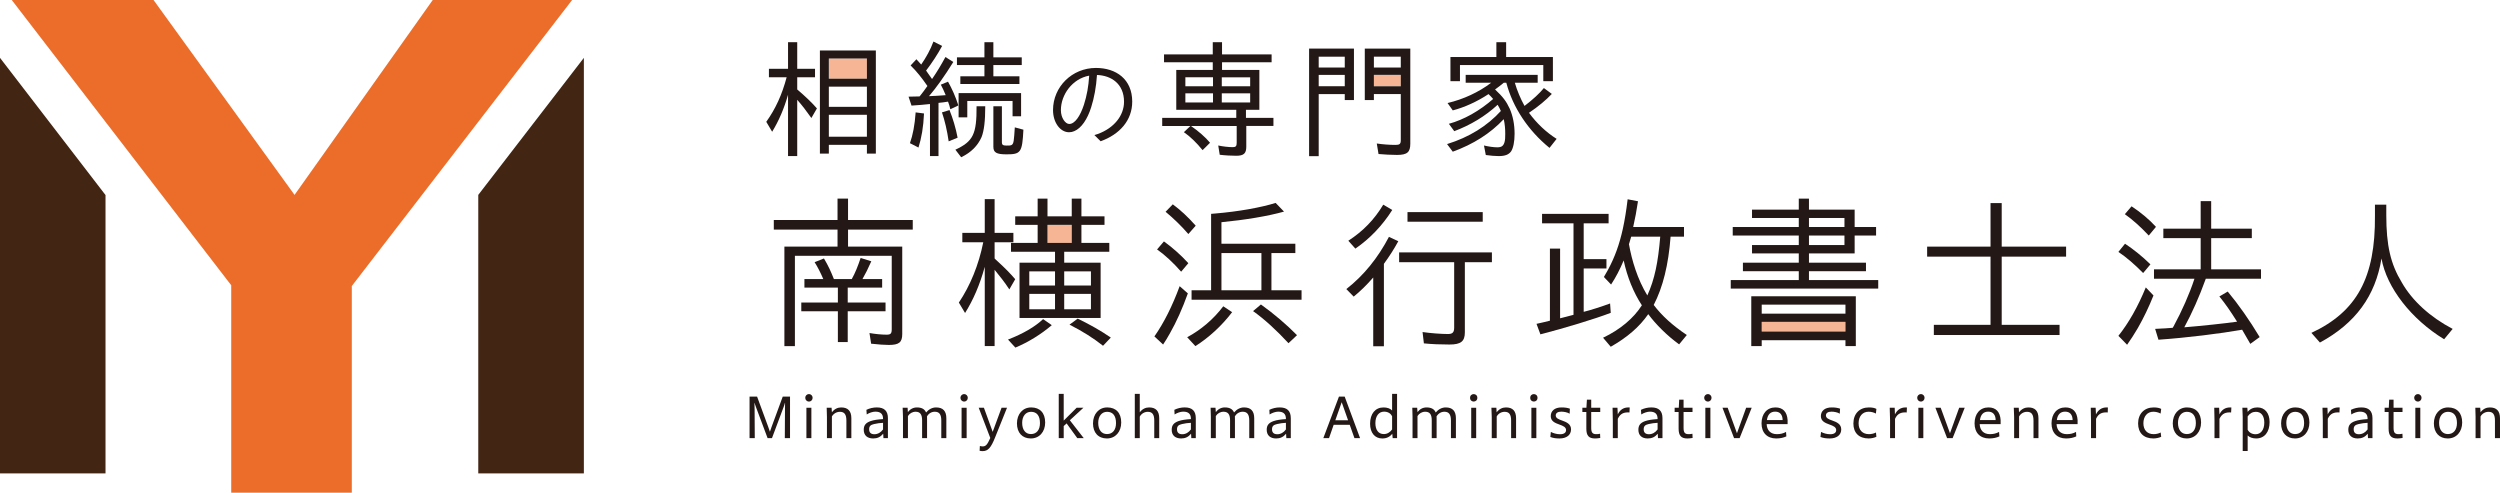
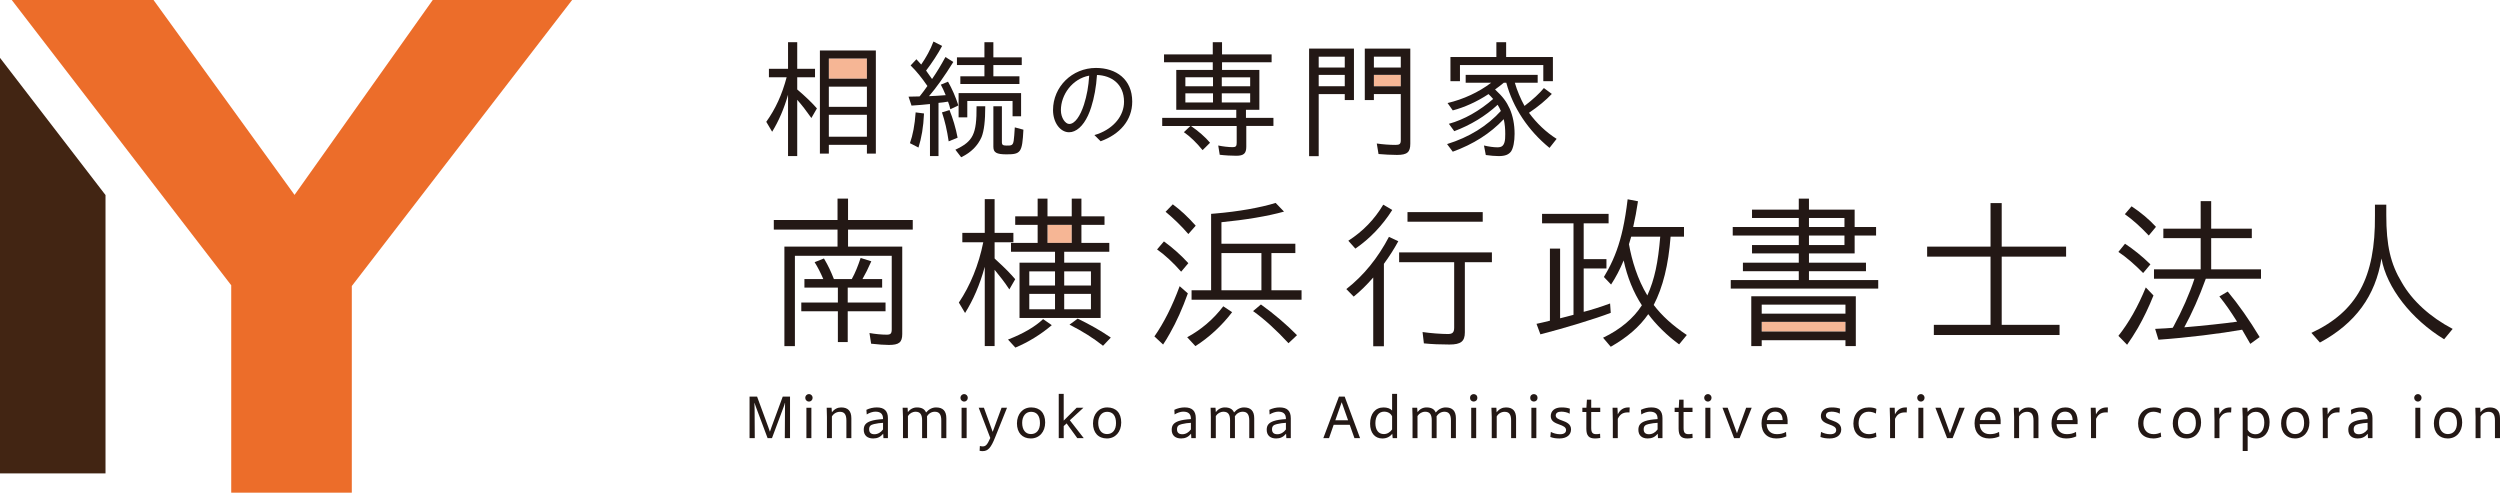
<svg xmlns="http://www.w3.org/2000/svg" id="_レイヤー_2" width="405.953" height="80" viewBox="0 0 405.953 80">
  <defs>
    <style>.cls-1{fill:#ec6d2a;}.cls-2{fill:#f6b695;}.cls-3{fill:#231815;}.cls-4{fill:#422513;}</style>
  </defs>
  <g id="_文字">
    <g>
      <path class="cls-3" d="m405.953,67.919v3.225h-.82v-2.862c0-.981-.323-1.411-1.035-1.411-.564,0-1.048.296-1.304.753v3.521h-.806v-3.454l-.04-1.478h.793l.054.739c.403-.551.941-.793,1.505-.793,1.102,0,1.653.578,1.653,1.76Z" />
      <path class="cls-3" d="m398.965,68.698c0-1.183-.524-1.828-1.465-1.828-.86,0-1.438.712-1.438,1.787,0,1.142.551,1.828,1.424,1.828.914,0,1.478-.672,1.478-1.787Zm-1.438-2.54c1.438,0,2.285.9,2.285,2.446,0,1.532-.954,2.594-2.338,2.594s-2.258-.941-2.258-2.446c0-1.519.954-2.594,2.311-2.594Z" />
      <rect class="cls-3" x="392.206" y="66.212" width=".806" height="4.932" />
      <path class="cls-3" d="m392.622,63.995c.349,0,.591.282.591.605s-.242.605-.591.605-.605-.282-.605-.605.255-.605.605-.605Z" />
-       <path class="cls-3" d="m388.671,69.491c0,.739.202,1.008.82,1.008.161,0,.376-.013.618-.067l.027.685c-.336.054-.618.081-.86.081-.994,0-1.411-.457-1.411-1.586v-2.715h-.645v-.685h.672l.067-1.317h.712v1.317h1.451v.685h-1.451v2.594Z" />
      <path class="cls-3" d="m386.709,41.969c-.981,6.088-4.233,10.536-9.998,13.654l-1.384-1.572c7.391-3.44,10.401-8.99,10.321-19.029v-1.787h1.841v1.68c0,4.932.685,7.929,2.526,10.966,1.693,2.956,4.569,5.59,8.251,7.526l-1.384,1.68c-5.322-3.239-9.34-8.386-10.173-13.116Z" />
      <path class="cls-3" d="m384.452,69.733v-1.075c-.43.013-1.021.094-1.465.202-.591.134-.793.363-.793.86,0,.524.296.793.847.793s1.048-.282,1.411-.779Zm-1.599,1.465c-.968,0-1.532-.511-1.532-1.411,0-.726.323-1.129,1.115-1.411.511-.175,1.142-.269,2.016-.323v-.054c0-.779-.403-1.156-1.25-1.156-.417,0-.994.188-1.398.457l-.054-.753c.524-.255,1.115-.39,1.693-.39,1.196,0,1.801.564,1.801,1.747v3.239h-.726l-.04-.712c-.457.538-.954.766-1.626.766Z" />
      <path class="cls-3" d="m377.974,67.287c.376-.739.927-1.129,1.747-1.129.054,0,.134,0,.202.013l-.04.806c-.108-.013-.175-.013-.269-.013-.927,0-1.344.443-1.626,1.048v3.131h-.806v-2.903l-.054-2.029h.806l.04,1.075Z" />
      <path class="cls-3" d="m371.255,68.658c0,1.142.551,1.828,1.424,1.828.914,0,1.465-.672,1.465-1.787,0-1.183-.511-1.828-1.451-1.828-.86,0-1.438.712-1.438,1.787Zm-.847.094c0-1.519.954-2.594,2.311-2.594,1.424,0,2.285.9,2.285,2.446,0,1.532-.954,2.594-2.338,2.594s-2.258-.941-2.258-2.446Z" />
      <path class="cls-3" d="m367.68,68.631c0-1.102-.497-1.76-1.371-1.76-.524,0-.981.242-1.33.739v2.164c.228.457.685.739,1.29.739.86,0,1.411-.739,1.411-1.881Zm-3.507,4.609v-5.55l-.054-1.478h.806l.054.672c.403-.497.914-.726,1.586-.726,1.209,0,1.975.927,1.975,2.379,0,1.64-.847,2.661-2.177,2.661-.578,0-1.075-.175-1.384-.484v2.526h-.806Z" />
      <path class="cls-3" d="m362.332,66.172l-.04.806c-.108-.013-.175-.013-.269-.013-.927,0-1.33.443-1.626,1.048v3.131h-.806v-2.903l-.04-2.029h.793l.054,1.075c.363-.739.914-1.129,1.734-1.129.054,0,.134,0,.202.013Z" />
      <path class="cls-3" d="m356.566,68.698c0-1.183-.524-1.828-1.465-1.828-.847,0-1.438.712-1.438,1.787,0,1.142.551,1.828,1.438,1.828.914,0,1.465-.672,1.465-1.787Zm-1.438-2.54c1.438,0,2.285.9,2.285,2.446,0,1.532-.954,2.594-2.338,2.594s-2.258-.941-2.258-2.446c0-1.519.954-2.594,2.311-2.594Z" />
      <path class="cls-3" d="m352.804,53.23l.161-.269c1.33-2.446,2.58-5.268,3.373-7.7h-6.571v-1.532h7.579v-5.066h-6.061v-1.532h6.061v-4.475h1.707v4.475h6.598v1.532h-6.598v5.066h8.09v1.532h-8.964c-1.089,3.01-2.258,5.617-3.494,7.888,2.956-.242,6.679-.645,8.574-.914-1.089-1.72-1.841-2.822-2.876-4.099l1.357-.793c1.787,2.15,3.521,4.623,5.187,7.391l-1.519,1.102c-.282-.484-1.062-1.841-1.33-2.298-3.454.618-8.964,1.304-13.586,1.626l-.538-1.76c1.707-.081,2.016-.108,2.849-.175Z" />
      <path class="cls-3" d="m350.855,70.23l.081.699c-.349.161-.847.269-1.263.269-1.572,0-2.486-.9-2.486-2.432,0-1.586,1.008-2.607,2.54-2.607.511,0,.927.081,1.209.242l-.094.753c-.39-.202-.766-.296-1.196-.296-.954,0-1.599.739-1.599,1.881,0,1.089.632,1.76,1.666,1.76.417,0,.847-.108,1.142-.269Z" />
      <path class="cls-3" d="m350.089,36.835l-1.169,1.411c-1.277-1.357-2.553-2.526-3.884-3.467l1.089-1.277c1.438.941,2.849,2.11,3.964,3.333Z" />
      <path class="cls-3" d="m348.436,46.672l1.25,1.304c-.753,1.881-1.599,3.642-2.526,5.268-.564.968-1.156,1.881-1.76,2.741l-1.411-1.451c1.68-2.11,3.172-4.744,4.448-7.862Z" />
      <path class="cls-3" d="m349.189,42.923l-1.183,1.411c-1.424-1.438-2.741-2.58-4.018-3.427l1.075-1.33c1.33.874,2.795,2.043,4.126,3.346Z" />
      <path class="cls-3" d="m339.54,68.241l-.04-2.029h.793l.054,1.075c.376-.739.927-1.129,1.734-1.129.067,0,.134,0,.202.013l-.027.806c-.108-.013-.188-.013-.269-.013-.941,0-1.344.443-1.626,1.048v3.131h-.82v-2.903Z" />
      <path class="cls-3" d="m336.556,68.214c-.013-.874-.443-1.371-1.209-1.371-.779,0-1.236.457-1.357,1.371h2.567Zm.806-.013v.672h-3.413c.04,1.008.658,1.626,1.666,1.626.578,0,1.008-.108,1.492-.363l.04.726c-.457.215-.994.336-1.653.336-1.465,0-2.365-.927-2.365-2.446,0-1.572.887-2.594,2.258-2.594,1.209,0,1.881.712,1.975,2.043Z" />
      <path class="cls-3" d="m330.2,68.282c0-.981-.323-1.411-1.048-1.411-.551,0-1.035.296-1.29.753v3.521h-.806v-3.454l-.054-1.478h.806l.04.739c.417-.551.954-.793,1.519-.793,1.089,0,1.64.578,1.64,1.76v3.225h-.806v-2.862Z" />
      <polygon class="cls-3" points="323.225 41.673 312.931 41.673 312.931 40.047 323.225 40.047 323.225 32.978 325.039 32.978 325.039 40.047 335.495 40.047 335.495 41.673 325.039 41.673 325.039 52.747 334.433 52.747 334.433 54.399 314.02 54.399 314.02 52.747 323.225 52.747 323.225 41.673" />
      <path class="cls-3" d="m320.632,68.752c0-1.572.887-2.594,2.258-2.594,1.209,0,1.881.712,1.975,2.043v.672h-3.4c.04,1.008.645,1.626,1.653,1.626.578,0,1.021-.108,1.492-.363l.054.726c-.457.215-1.008.336-1.666.336-1.465,0-2.365-.927-2.365-2.446Zm3.427-.538c-.013-.874-.443-1.371-1.209-1.371s-1.223.457-1.344,1.371h2.553Z" />
      <polygon class="cls-3" points="319.032 66.212 317.07 71.144 316.17 71.144 314.275 66.212 315.135 66.212 316.64 70.351 318.132 66.212 319.032 66.212" />
      <rect class="cls-3" x="311.507" y="66.212" width=".806" height="4.932" />
      <path class="cls-3" d="m311.923,63.995c.349,0,.591.282.591.605s-.242.605-.591.605c-.363,0-.605-.282-.605-.605s.242-.605.605-.605Z" />
      <path class="cls-3" d="m307.663,66.212l.04,1.075c.376-.739.927-1.129,1.747-1.129.054,0,.134,0,.202.013l-.04.806c-.108-.013-.175-.013-.269-.013-.927,0-1.344.443-1.626,1.048v3.131h-.806v-2.903l-.054-1.895v-.134h.806Z" />
      <path class="cls-3" d="m300.957,68.765c0-1.586.994-2.607,2.526-2.607.524,0,.927.081,1.209.242l-.081.753c-.39-.202-.766-.296-1.196-.296-.968,0-1.613.739-1.613,1.881,0,1.089.632,1.76,1.68,1.76.403,0,.847-.108,1.142-.269l.067.699c-.336.161-.833.269-1.25.269-1.572,0-2.486-.9-2.486-2.432Z" />
      <rect class="cls-2" x="286.068" y="52.263" width="13.6" height="1.572" />
      <path class="cls-3" d="m297.517,68.282c.699.255,1.465.551,1.465,1.451,0,.887-.712,1.465-1.868,1.465-.591,0-1.048-.067-1.505-.242l.094-.82c.363.188.887.376,1.478.376.645,0,.981-.242.981-.672,0-.484-.47-.685-1.075-.9-.685-.255-1.411-.524-1.411-1.371,0-.86.658-1.411,1.747-1.411.618,0,.981.067,1.371.202l-.054.82c-.309-.228-.927-.336-1.344-.336-.578,0-.9.228-.9.618,0,.443.484.632,1.021.82Z" />
      <path class="cls-3" d="m299.506,36.862v-1.465h-5.765v1.465h5.765Zm0,2.93v-1.545h-5.765v1.545h5.765Zm-7.418,1.357h-7.593v-1.357h7.593v-1.545h-10.724v-1.384h10.724v-1.465h-7.593v-1.357h7.593v-1.787h1.653v1.787h7.418v2.822h3.481v1.384h-3.481v2.903h-7.418v1.505h9.259v1.384h-9.259v1.438h11.248v1.384h-23.948v-1.384h11.047v-1.438h-9.071v-1.384h9.071v-1.505Z" />
      <path class="cls-3" d="m289.467,68.214c-.013-.874-.43-1.371-1.209-1.371-.766,0-1.223.457-1.344,1.371h2.553Zm.806-.013v.672h-3.4c.04,1.008.645,1.626,1.653,1.626.578,0,1.021-.108,1.492-.363l.054.726c-.457.215-1.008.336-1.653.336-1.465,0-2.379-.927-2.379-2.446,0-1.572.887-2.594,2.258-2.594,1.209,0,1.881.712,1.975,2.043Z" />
      <path class="cls-3" d="m286.068,50.932h13.6v-1.465h-13.6v1.465Zm13.6,1.33h-13.6v1.572h13.6v-1.572Zm0,2.983h-13.6v.954h-1.693v-8.09h16.973v8.09h-1.68v-.954Z" />
      <polygon class="cls-3" points="284.441 66.212 282.479 71.144 281.579 71.144 279.698 66.212 280.544 66.212 282.049 70.351 283.541 66.212 284.441 66.212" />
      <rect class="cls-3" x="276.916" y="66.212" width=".82" height="4.932" />
      <path class="cls-3" d="m277.332,63.995c.349,0,.591.282.591.605s-.242.605-.591.605-.605-.282-.605-.605.255-.605.605-.605Z" />
-       <path class="cls-3" d="m271.93,66.897v-.685h.672l.067-1.317h.712v1.317h1.451v.685h-1.451v2.594c0,.739.202,1.008.82,1.008.161,0,.376-.013.618-.067l.027.685c-.336.054-.618.081-.86.081-.994,0-1.411-.457-1.411-1.586v-2.715h-.645Z" />
+       <path class="cls-3" d="m271.93,66.897v-.685h.672l.067-1.317h.712v1.317h1.451v.685h-1.451v2.594c0,.739.202,1.008.82,1.008.161,0,.376-.013.618-.067l.027.685c-.336.054-.618.081-.86.081-.994,0-1.411-.457-1.411-1.586v-2.715h-.645" />
      <path class="cls-3" d="m269.162,69.733v-1.075c-.43.013-1.021.094-1.465.202-.591.134-.793.363-.793.86,0,.524.296.793.86.793.538,0,1.035-.282,1.398-.779Zm-1.25-2.889c-.417,0-.994.188-1.398.457l-.054-.753c.524-.255,1.115-.39,1.693-.39,1.209,0,1.801.564,1.801,1.747v3.239h-.726l-.04-.712c-.457.538-.954.766-1.626.766-.968,0-1.519-.511-1.519-1.411,0-.726.323-1.129,1.102-1.411.524-.175,1.142-.269,2.016-.323v-.054c0-.779-.403-1.156-1.25-1.156Z" />
      <path class="cls-3" d="m269.592,38.434h-4.717c-.121.417-.255.82-.363,1.223.47,2.634,1.384,5.685,2.983,8.318,1.196-2.634,1.747-5.375,2.096-9.541Zm-8.453,5.322c1.062-1.989,1.814-4.032,2.379-6.598.309-1.411.564-2.983.779-4.798l1.68.323c-.323,2.016-.376,2.338-.779,4.179h8.251v1.572h-2.177c-.349,4.596-1.25,8.211-2.741,11.087,1.357,1.787,3.077,3.333,5.375,4.878l-1.25,1.519c-1.949-1.411-3.79-3.252-5.013-4.905-1.438,2.083-3.427,3.776-6.088,5.295l-1.25-1.465c2.741-1.304,4.945-3.131,6.303-5.268-1.357-2.07-2.365-4.542-2.956-7.284-.632,1.519-1.25,2.688-2.043,3.911l-1.169-1.223c.242-.403.484-.82.699-1.223Z" />
      <path class="cls-3" d="m261.891,68.241l-.04-2.029h.793l.054,1.075c.363-.739.914-1.129,1.734-1.129.054,0,.134,0,.202.013l-.04.806c-.108-.013-.175-.013-.269-.013-.927,0-1.33.443-1.626,1.048v3.131h-.806v-2.903Z" />
      <path class="cls-3" d="m256.946,66.897v-.685h.658l.081-1.317h.699v1.317h1.465v.685h-1.465v2.594c0,.739.215,1.008.82,1.008.161,0,.39-.013.618-.067l.027.685c-.323.054-.605.081-.847.081-1.008,0-1.411-.457-1.411-1.586v-2.715h-.645Z" />
      <path class="cls-3" d="m261.556,50.798c-2.5.968-7.552,2.5-11.423,3.494l-.632-1.707c.323-.054,1.868-.43,2.177-.511v-11.705h1.653v11.315c.927-.215,1.008-.269,2.177-.564v-14.85h-5.107v-1.545h10.805v1.545h-4.045v5.805h3.696v1.519h-3.696v7.042c.981-.228,2.983-.874,4.287-1.357l.108,1.519Z" />
      <path class="cls-3" d="m255.105,69.733c0,.887-.712,1.465-1.868,1.465-.578,0-1.048-.067-1.492-.242l.081-.82c.363.188.9.376,1.492.376.632,0,.981-.242.981-.672,0-.484-.484-.685-1.075-.9-.699-.255-1.411-.524-1.411-1.371,0-.86.658-1.411,1.734-1.411.618,0,.981.067,1.371.202l-.04.82c-.323-.228-.941-.336-1.357-.336-.578,0-.9.228-.9.618,0,.443.484.632,1.021.82.699.255,1.465.551,1.465,1.451Z" />
      <ellipse class="cls-3" cx="249.071" cy="64.599" rx=".591" ry=".605" />
      <rect class="cls-3" x="248.668" y="66.212" width=".806" height="4.932" />
      <path class="cls-3" d="m242.231,67.69l-.054-1.478h.806l.04.739c.417-.551.954-.793,1.519-.793,1.089,0,1.64.578,1.64,1.76v3.225h-.806v-2.862c0-.981-.323-1.411-1.048-1.411-.551,0-1.035.296-1.29.753v3.521h-.806v-3.454Z" />
      <path class="cls-3" d="m235.27,20.104c2.513-.699,4.959-2.096,7.19-4.032-.363-.417-.376-.417-.753-.793-1.868,1.236-3.964,2.177-5.805,2.647l-.847-1.196c2.54-.591,5.08-1.76,7.082-3.292h-4.139v-1.277h11.692v1.277h-3.709c.336,1.196.968,2.701,1.572,3.763,1.357-1.035,2.473-2.07,3.145-2.903l1.29.954c-.941.994-2.19,2.043-3.709,3.064,1.223,1.68,2.795,3.172,4.488,4.233l-1.156,1.465c-3.454-2.809-5.953-6.558-7.015-10.576h-.417c-.551.443-.887.726-1.411,1.089,1.277,1.196,1.828,1.922,2.392,3.145.497,1.156.779,2.513.779,4.058,0,1.277-.215,2.311-.564,2.849-.39.524-.968.766-2.016.766-.564,0-1.384-.067-2.096-.175l-.296-1.545c.793.188,1.613.296,2.164.296.685,0,.981-.215,1.169-.82.108-.363.121-.806.121-1.344,0-.82-.054-1.545-.242-2.406-2.204,2.338-4.932,4.058-8.278,5.281l-.927-1.236c3.588-1.115,6.491-2.916,8.735-5.375-.148-.349-.336-.712-.524-1.008-2.002,1.855-4.394,3.292-7.042,4.287l-.874-1.196Z" />
      <rect class="cls-3" x="228.55" y="34.443" width="12.216" height="1.559" />
      <rect class="cls-3" x="238.898" y="66.212" width=".806" height="4.932" />
      <ellipse class="cls-3" cx="239.301" cy="64.599" rx=".591" ry=".605" />
      <polygon class="cls-3" points="235.525 13.183 235.525 9.259 242.983 9.259 242.983 6.854 244.569 6.854 244.569 9.259 252.162 9.259 252.162 13.183 250.697 13.183 250.603 13.183 250.603 10.563 237.07 10.563 237.07 13.183 235.525 13.183" />
      <path class="cls-3" d="m235.364,55.945c-1.492,0-2.849-.054-4.153-.188l-.215-1.841c1.223.188,3.091.323,4.126.323.739,0,1.008-.269,1.008-1.035v-10.63h-8.937v-1.586h15.065v1.586h-4.394v11.396c0,1.465-.645,1.975-2.5,1.975Z" />
      <path class="cls-3" d="m232.488,68.228c0-.941-.336-1.371-1.062-1.371-.511,0-.981.269-1.25.699v3.588h-.806v-3.454l-.04-1.478h.793l.054.699c.376-.484.874-.753,1.465-.753.766,0,1.263.269,1.492.82.457-.538,1.021-.82,1.626-.82,1.102,0,1.653.578,1.653,1.76v3.225h-.806v-2.862c0-.981-.336-1.424-1.062-1.424-.538,0-1.008.296-1.277.766.013.081.013.161.013.242v3.279h-.793v-2.916Z" />
      <rect class="cls-2" x="223.094" y="12.162" width="4.368" height="1.841" />
      <path class="cls-3" d="m224.613,33.234l1.465.86c-1.599,2.526-3.655,4.677-5.994,6.276l-1.142-1.277c2.419-1.572,4.233-3.454,5.671-5.859Z" />
      <path class="cls-3" d="m226.051,69.733v-2.123c-.215-.484-.685-.766-1.304-.766-.86,0-1.411.726-1.411,1.868,0,1.102.497,1.774,1.371,1.774.524,0,.981-.255,1.344-.753Zm0-3.077v-2.701h.806v7.19h-.712l-.067-.712c-.417.524-.941.766-1.626.766-1.209,0-1.975-.927-1.975-2.392,0-1.626.847-2.647,2.177-2.647.591,0,1.089.161,1.398.497Z" />
      <path class="cls-3" d="m223.094,10.966h4.368v-1.76h-4.368v1.76Zm4.368,1.196h-4.368v1.841h4.368v-1.841Zm-5.846,4.085V7.888h7.391v15.441c0,1.384-.497,1.828-2.164,1.828-.981,0-2.07-.067-2.997-.148l-.282-1.707c.994.148,2.11.228,3.051.228.658,0,.847-.161.847-.753v-7.499h-4.368v.968h-1.478Z" />
      <path class="cls-3" d="m222.987,45.06c-1.089,1.25-2.096,2.231-3.172,3.104l-1.196-1.223c2.849-2.231,5.12-5.053,6.921-8.48l1.519.712c-.766,1.384-1.357,2.311-2.338,3.669v13.385h-1.734v-11.167Z" />
      <path class="cls-3" d="m218.901,68.241l-1.035-2.93-1.035,2.93h2.07Zm-.551-3.843l2.5,6.746h-.914l-.766-2.164h-2.607l-.753,2.164h-.927l2.54-6.746h.927Z" />
      <path class="cls-3" d="m218.364,14.003v-1.841h-4.233v1.841h4.233Zm0-3.037v-1.76h-4.233v1.76h4.233Zm-5.792-3.077h7.284v8.359h-1.492v-.968h-4.233v10.079h-1.559V7.888Z" />
      <path class="cls-3" d="m210.61,54.426l-1.384,1.304c-1.922-2.083-3.911-3.911-5.752-5.214l1.277-1.075c2.123,1.519,4.153,3.252,5.859,4.986Z" />
      <path class="cls-3" d="m208.809,69.733v-1.075c-.43.013-1.021.094-1.451.202-.591.134-.806.363-.806.86,0,.524.296.793.86.793.538,0,1.035-.282,1.398-.779Zm.793-1.828v3.239h-.726l-.04-.712c-.457.538-.954.766-1.613.766-.968,0-1.532-.511-1.532-1.411,0-.726.323-1.129,1.115-1.411.511-.175,1.142-.269,2.002-.323v-.054c0-.779-.403-1.156-1.25-1.156-.417,0-.981.188-1.398.457l-.04-.753c.524-.255,1.102-.39,1.68-.39,1.209,0,1.801.564,1.801,1.747Z" />
      <path class="cls-3" d="m198.636,49.736l1.438.954c-1.68,2.217-3.843,4.179-5.967,5.51l-1.33-1.438c2.258-1.223,4.26-2.916,5.859-5.026Z" />
      <path class="cls-3" d="m196.62,67.69l-.04-1.478h.793l.054.699c.376-.484.874-.753,1.465-.753.766,0,1.263.269,1.492.82.457-.538,1.021-.82,1.626-.82,1.102,0,1.653.578,1.653,1.76v3.225h-.806v-2.862c0-.981-.336-1.424-1.062-1.424-.538,0-1.021.296-1.277.766.013.081.013.161.013.242v3.279h-.793v-2.916c0-.941-.336-1.371-1.062-1.371-.511,0-.981.269-1.25.699v3.588h-.806v-3.454Z" />
      <path class="cls-3" d="m198.34,47.129h6.491v-6.034h-6.491v6.034Zm-4.851.511v-.511h3.172v-12.404l.645-.054c3.722-.309,7.364-.954,9.837-1.72l1.357,1.411c-2.634.739-6.356,1.357-10.16,1.72v3.494h12.001v1.519h-3.884v6.034h4.892v1.545h-17.86v-1.035Z" />
      <path class="cls-3" d="m190.438,33.18c1.277.941,2.5,2.083,3.722,3.467l-1.196,1.357c-1.142-1.33-2.419-2.553-3.696-3.615l1.169-1.209Z" />
      <path class="cls-3" d="m193.301,20.454h.081c1.196.82,2.338,1.801,3.104,2.728l-1.209,1.196c-1.035-1.263-2.029-2.217-3.037-2.916l1.062-1.008Z" />
      <path class="cls-3" d="m192.965,42.735l-1.169,1.384c-1.277-1.465-2.688-2.768-3.911-3.615l1.115-1.304c1.438,1.035,2.822,2.285,3.964,3.534Z" />
      <path class="cls-3" d="m192.884,47.64c-.874,2.446-1.855,4.636-2.93,6.518-.349.632-.712,1.223-1.089,1.787l-1.411-1.317c1.545-2.204,2.93-4.972,4.099-8.157l1.33,1.169Z" />
      <path class="cls-3" d="m203.004,12.552h-4.609v1.451h4.609v-1.451Zm-4.609,4.085h4.609v-1.478h-4.609v1.478Zm-5.913-2.634h4.488v-1.451h-4.488v1.451Zm0,2.634h4.488v-1.478h-4.488v1.478Zm8.265,1.196h-9.743v-6.477h5.926v-1.25h-7.915v-1.277h7.915v-1.975h1.505v1.975h8.05v1.277h-8.05v1.25h6.061v6.477h-2.177v1.304h4.462v1.317h-4.408v3.373c0,1.089-.417,1.465-1.626,1.465-.739,0-1.841-.054-2.688-.161l-.242-1.505c.753.161,1.693.269,2.365.269.484,0,.632-.175.632-.685v-2.755h-12.095v-1.317h12.028v-1.304Z" />
      <path class="cls-3" d="m191.93,68.859c-.591.134-.806.363-.806.86,0,.524.296.793.86.793.538,0,1.035-.282,1.398-.779v-1.075c-.43.013-1.021.094-1.451.202Zm-1.666.927c0-.726.323-1.129,1.115-1.411.511-.175,1.142-.269,2.002-.323v-.054c0-.779-.403-1.156-1.25-1.156-.417,0-.981.188-1.398.457l-.04-.753c.524-.255,1.102-.39,1.68-.39,1.209,0,1.801.564,1.801,1.747v3.239h-.726l-.04-.712c-.457.538-.954.766-1.613.766-.968,0-1.532-.511-1.532-1.411Z" />
-       <path class="cls-3" d="m184.27,71.144v-7.19h.806v2.997c.417-.551.954-.793,1.519-.793,1.089,0,1.64.578,1.64,1.76v3.225h-.806v-2.862c0-.981-.323-1.411-1.048-1.411-.551,0-1.048.309-1.304.779v3.494h-.806Z" />
      <path class="cls-3" d="m180.373,54.816l-1.263,1.33c-1.613-1.277-3.346-2.365-5.443-3.427l1.33-.981c2.123,1.035,3.749,1.962,5.375,3.077Z" />
      <path class="cls-3" d="m181.22,68.698c0-1.183-.511-1.828-1.451-1.828-.86,0-1.438.712-1.438,1.787,0,1.142.538,1.828,1.424,1.828.914,0,1.465-.672,1.465-1.787Zm-3.736.054c0-1.519.954-2.594,2.311-2.594,1.424,0,2.271.9,2.271,2.446,0,1.532-.954,2.594-2.325,2.594-1.398,0-2.258-.941-2.258-2.446Z" />
      <rect class="cls-2" x="170.092" y="36.513" width="3.938" height="2.93" />
      <polygon class="cls-3" points="173.197 68.752 172.726 69.182 172.726 71.144 171.92 71.144 171.92 63.954 172.726 63.954 172.726 68.295 174.823 66.212 175.925 66.212 173.721 68.241 175.978 71.144 174.93 71.144 173.197 68.752" />
      <path class="cls-3" d="m174.433,21.3c-.282.121-.551.175-.847.175-1.384,0-2.594-1.519-2.594-3.602,0-3.763,3.077-6.84,6.975-6.84,3.266,0,5.886,1.828,5.886,5.47,0,3.051-2.043,5.322-5.134,6.437l-1.008-1.008c.188-.054.376-.121.551-.175,2.661-.968,4.26-3.01,4.26-5.228,0-2.916-2.07-4.273-4.394-4.354-.121,1.935-.457,3.722-.941,5.241-.605,1.935-1.586,3.4-2.755,3.884Zm2.432-9.017c-2.768.511-4.596,3.118-4.596,5.604,0,1.277.739,2.244,1.357,2.244.9,0,1.774-1.25,2.392-3.145.47-1.492.739-2.943.847-4.704Z" />
      <path class="cls-3" d="m169.38,51.819l1.411.981c-1.68,1.438-3.803,2.768-5.913,3.642l-1.196-1.304c2.446-.954,4.341-2.043,5.698-3.319Z" />
      <path class="cls-3" d="m177.148,46.363v-2.298h-4.341v2.298h4.341Zm0,3.857v-2.5h-4.341v2.5h4.341Zm-7.055-10.778h3.938v-2.93h-3.938v2.93Zm1.223,8.278h-4.179v2.5h4.179v-2.5Zm0-3.655h-4.179v2.298h4.179v-2.298Zm-5.765-1.411h5.765v-1.774h-7.149v-1.438h4.327v-2.93h-3.642v-1.384h3.642v-2.876h1.599v2.876h3.938v-2.876h1.572v2.876h3.749v1.384h-3.749v2.93h4.529v1.438h-7.324v1.774h5.913v8.977h-13.17v-8.977Z" />
      <path class="cls-3" d="m169.716,68.604c0,1.532-.954,2.594-2.338,2.594s-2.244-.941-2.244-2.446c0-1.519.941-2.594,2.311-2.594,1.424,0,2.271.9,2.271,2.446Zm-2.311,1.881c.914,0,1.465-.672,1.465-1.787,0-1.183-.511-1.828-1.451-1.828-.86,0-1.438.712-1.438,1.787,0,1.142.538,1.828,1.424,1.828Z" />
      <path class="cls-3" d="m163.454,23.639c.766,0,1.035,0,1.156-.82.067-.43.108-1.102.175-2.137l1.398.376c-.188,3.696-.417,4.005-2.741,4.005-1.64,0-2.137-.296-2.137-1.236v-6.571h1.384v5.886c0,.376.188.497.766.497Z" />
      <path class="cls-3" d="m161.196,70.123l1.438-3.911h.887l-1.922,4.784c-.685,1.734-1.169,2.258-2.043,2.258-.148,0-.282-.013-.484-.054l.04-.779c.175.04.336.067.457.067.497,0,.753-.269,1.236-1.371l-1.881-4.905h.847l1.424,3.911Z" />
      <polygon class="cls-3" points="165.537 13.64 155.942 13.64 155.942 12.39 159.852 12.39 159.852 10.563 155.391 10.563 155.391 9.313 159.852 9.313 159.852 6.854 161.304 6.854 161.304 9.313 165.913 9.313 165.913 10.563 161.304 10.563 161.304 12.39 165.537 12.39 165.537 13.64" />
      <path class="cls-3" d="m159.987,17.255c0,2.432-.202,3.978-.591,4.986-.632,1.438-1.72,2.526-3.319,3.292l-.941-1.223c2.889-1.357,3.467-2.513,3.44-7.055h1.411Z" />
      <path class="cls-3" d="m155.7,49.132c1.841-2.741,3.225-6.101,3.964-9.797h-3.4v-1.519h3.642v-5.483h1.599v5.483h3.051v1.519h-3.051v2.634l.188.188c1.666,1.519,2.338,2.231,3.158,3.185l-.954,1.653c-.779-1.196-1.545-2.15-2.392-3.185v12.39h-1.599v-12.874c-.806,2.93-1.868,5.375-3.198,7.499l-1.008-1.693Z" />
      <polygon class="cls-3" points="155.659 19.056 155.659 15.118 165.805 15.118 165.805 18.881 164.421 18.881 164.421 16.395 157.07 16.395 157.07 19.056 155.659 19.056" />
      <rect class="cls-3" x="156.143" y="66.212" width=".82" height="4.932" />
      <path class="cls-3" d="m156.56,63.995c.349,0,.591.282.591.605s-.242.605-.591.605-.605-.282-.605-.605.255-.605.605-.605Z" />
      <path class="cls-3" d="m154.047,22.953c-.255-1.76-.632-3.36-1.089-4.704l1.223-.376c.538,1.33,1.021,2.916,1.317,4.488l-1.451.591Z" />
      <path class="cls-3" d="m152.985,7.458c-.672,1.263-1.68,2.809-2.607,4.005l.968,1.371c.753-1.075,1.465-2.271,2.177-3.575l1.277.806c-1.438,2.325-2.849,4.287-3.951,5.55.766-.027,1.801-.081,2.715-.161-.296-.712-.524-1.223-.793-1.707l1.169-.484c.658,1.156,1.236,2.473,1.68,3.857l-1.304.618c-.134-.578-.188-.726-.376-1.236-.43.081-1.048.161-1.545.202v8.641h-1.384v-8.453c-.538.067-2.204.215-2.997.255l-.484-1.451,1.801-.04c.484-.605.927-1.196,1.263-1.693-.9-1.317-1.787-2.419-2.728-3.333l.941-1.008.779.86c.793-1.156,1.492-2.392,1.989-3.736l1.411.712Z" />
      <path class="cls-3" d="m150.042,18.424c-.094,2.217-.417,4.018-.9,5.537l-1.384-.712c.47-1.33.779-2.916.927-4.999l1.357.175Z" />
      <path class="cls-3" d="m151.802,66.857c-.551,0-1.021.296-1.277.766.013.081.013.161.013.242v3.279h-.806v-2.916c0-.941-.336-1.371-1.048-1.371-.524,0-.981.269-1.25.699v3.588h-.806v-3.454l-.054-1.478h.806l.04.699c.376-.484.887-.753,1.465-.753.779,0,1.263.269,1.492.82.457-.538,1.021-.82,1.626-.82,1.115,0,1.666.578,1.666,1.76v3.225h-.82v-2.862c0-.981-.323-1.424-1.048-1.424Z" />
      <path class="cls-3" d="m141.374,68.376c.511-.175,1.142-.269,2.016-.323v-.054c0-.779-.403-1.156-1.25-1.156-.417,0-.994.188-1.398.457l-.054-.753c.524-.255,1.115-.39,1.693-.39,1.196,0,1.801.564,1.801,1.747v3.239h-.726l-.04-.712c-.457.538-.954.766-1.626.766-.968,0-1.532-.511-1.532-1.411,0-.726.323-1.129,1.115-1.411Zm.551.484c-.591.134-.793.363-.793.86,0,.524.296.793.847.793s1.048-.282,1.411-.779v-1.075c-.43.013-1.021.094-1.465.202Z" />
      <rect class="cls-2" x="134.588" y="9.501" width="6.182" height="3.279" />
      <path class="cls-3" d="m136.052,46.699h-5.429v-1.384h3.064c-.43-1.008-.914-1.962-1.411-2.741l1.519-.605c.739,1.25,1.115,2.096,1.613,3.346h2.903c.564-1.008.994-2.096,1.438-3.427l1.734.538c-.564,1.277-.927,1.989-1.438,2.889h3.198v1.384h-5.59v2.432h6.141v1.411h-6.141v4.999h-1.599v-4.999h-5.94v-1.411h5.94v-2.432Z" />
      <path class="cls-3" d="m137.437,68.282c0-.981-.323-1.411-1.048-1.411-.551,0-1.035.296-1.304.753v3.521h-.806v-3.454l-.04-1.478h.793l.054.739c.403-.551.954-.793,1.505-.793,1.102,0,1.653.578,1.653,1.76v3.225h-.806v-2.862Z" />
      <path class="cls-3" d="m140.769,17.349v-3.279h-6.182v3.279h6.182Zm0,4.851v-3.561h-6.182v3.561h6.182Zm0-9.42v-3.279h-6.182v3.279h6.182Zm-7.633,12.162V8.198h9.085v16.744h-1.451v-1.424h-6.182v1.424h-1.451Z" />
      <path class="cls-3" d="m130.758,64.599c0-.323.242-.605.605-.605.349,0,.591.282.591.605s-.242.605-.591.605c-.363,0-.605-.282-.605-.605Z" />
      <rect class="cls-3" x="130.946" y="66.212" width=".806" height="4.932" />
      <path class="cls-3" d="m146.508,54.238c0,1.357-.524,1.774-2.177,1.774-.753,0-1.599-.067-2.876-.202l-.269-1.734c.9.161,1.975.269,2.795.269.645,0,.82-.188.82-.887v-11.92h-15.723v14.662h-1.707v-16.153h8.628v-2.768h-10.348v-1.559h10.348v-3.467h1.707v3.467h10.509v1.559h-10.509v2.768h8.802v14.191Z" />
      <path class="cls-3" d="m129.454,14.527c1.317,1.115,2.486,2.244,3.198,3.077l-.9,1.559c-.874-1.236-1.505-2.056-2.298-2.956v9.138h-1.492v-9.958c-.632,2.217-1.492,4.233-2.58,6.007l-.954-1.613c1.505-2.11,2.553-4.394,3.306-7.23h-2.876v-1.384h3.104v-4.314h1.492v4.314h2.889v1.384h-2.889v1.975Z" />
      <path class="cls-3" d="m122.748,66.078c-.108-.269-.175-.511-.215-.645h-.027c.013.363.027.712.027,1.062l.027,4.65h-.847v-6.746h1.223l1.814,4.932c.094.255.188.511.269.779.094-.269.175-.511.269-.779l1.814-4.932h1.183v6.746h-.847l.027-4.65c0-.349,0-.699.013-1.062h-.027c-.04.161-.108.403-.202.645l-1.895,5.066h-.712l-1.895-5.066Z" />
-       <polygon class="cls-4" points="94.809 9.394 94.809 76.869 77.662 76.869 77.662 31.648 94.809 9.394" />
      <polygon class="cls-1" points="92.901 0 57.127 46.444 57.127 80 37.547 80 37.547 46.323 1.908 0 24.929 0 47.828 31.648 70.27 0 92.901 0" />
      <polygon class="cls-4" points="17.134 31.675 17.134 76.869 0 76.869 0 9.394 17.134 31.675" />
    </g>
  </g>
</svg>